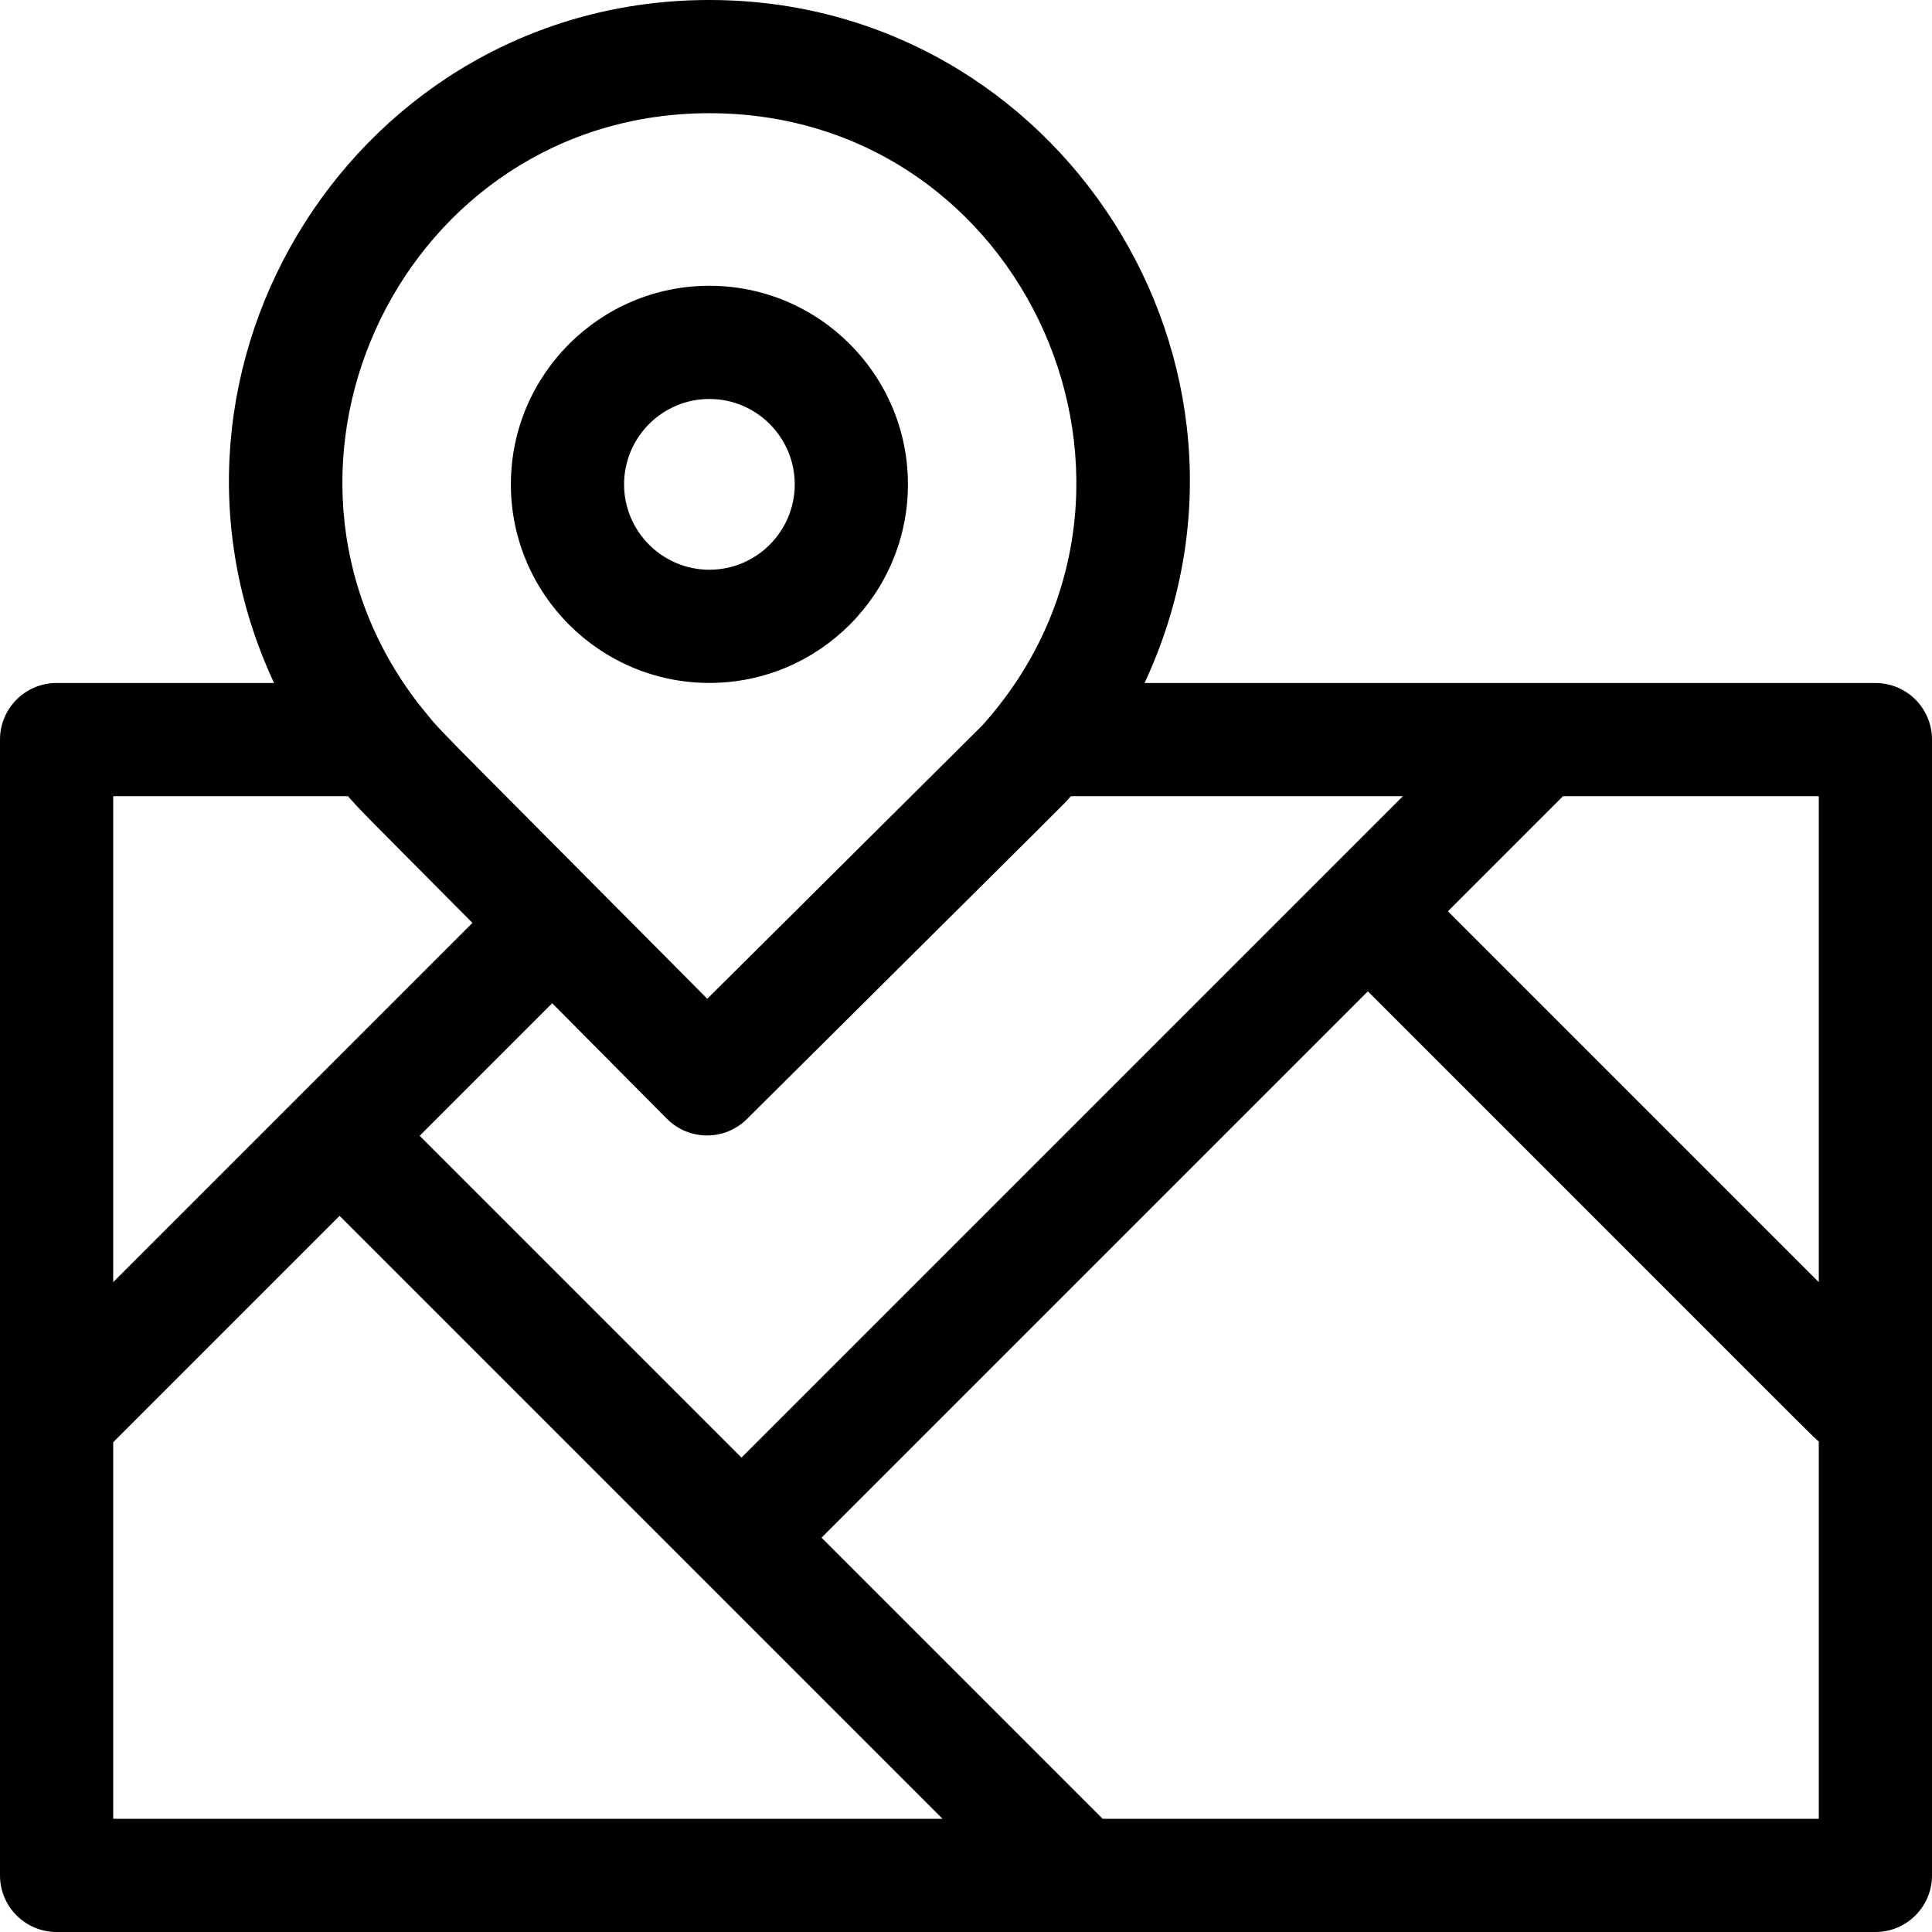
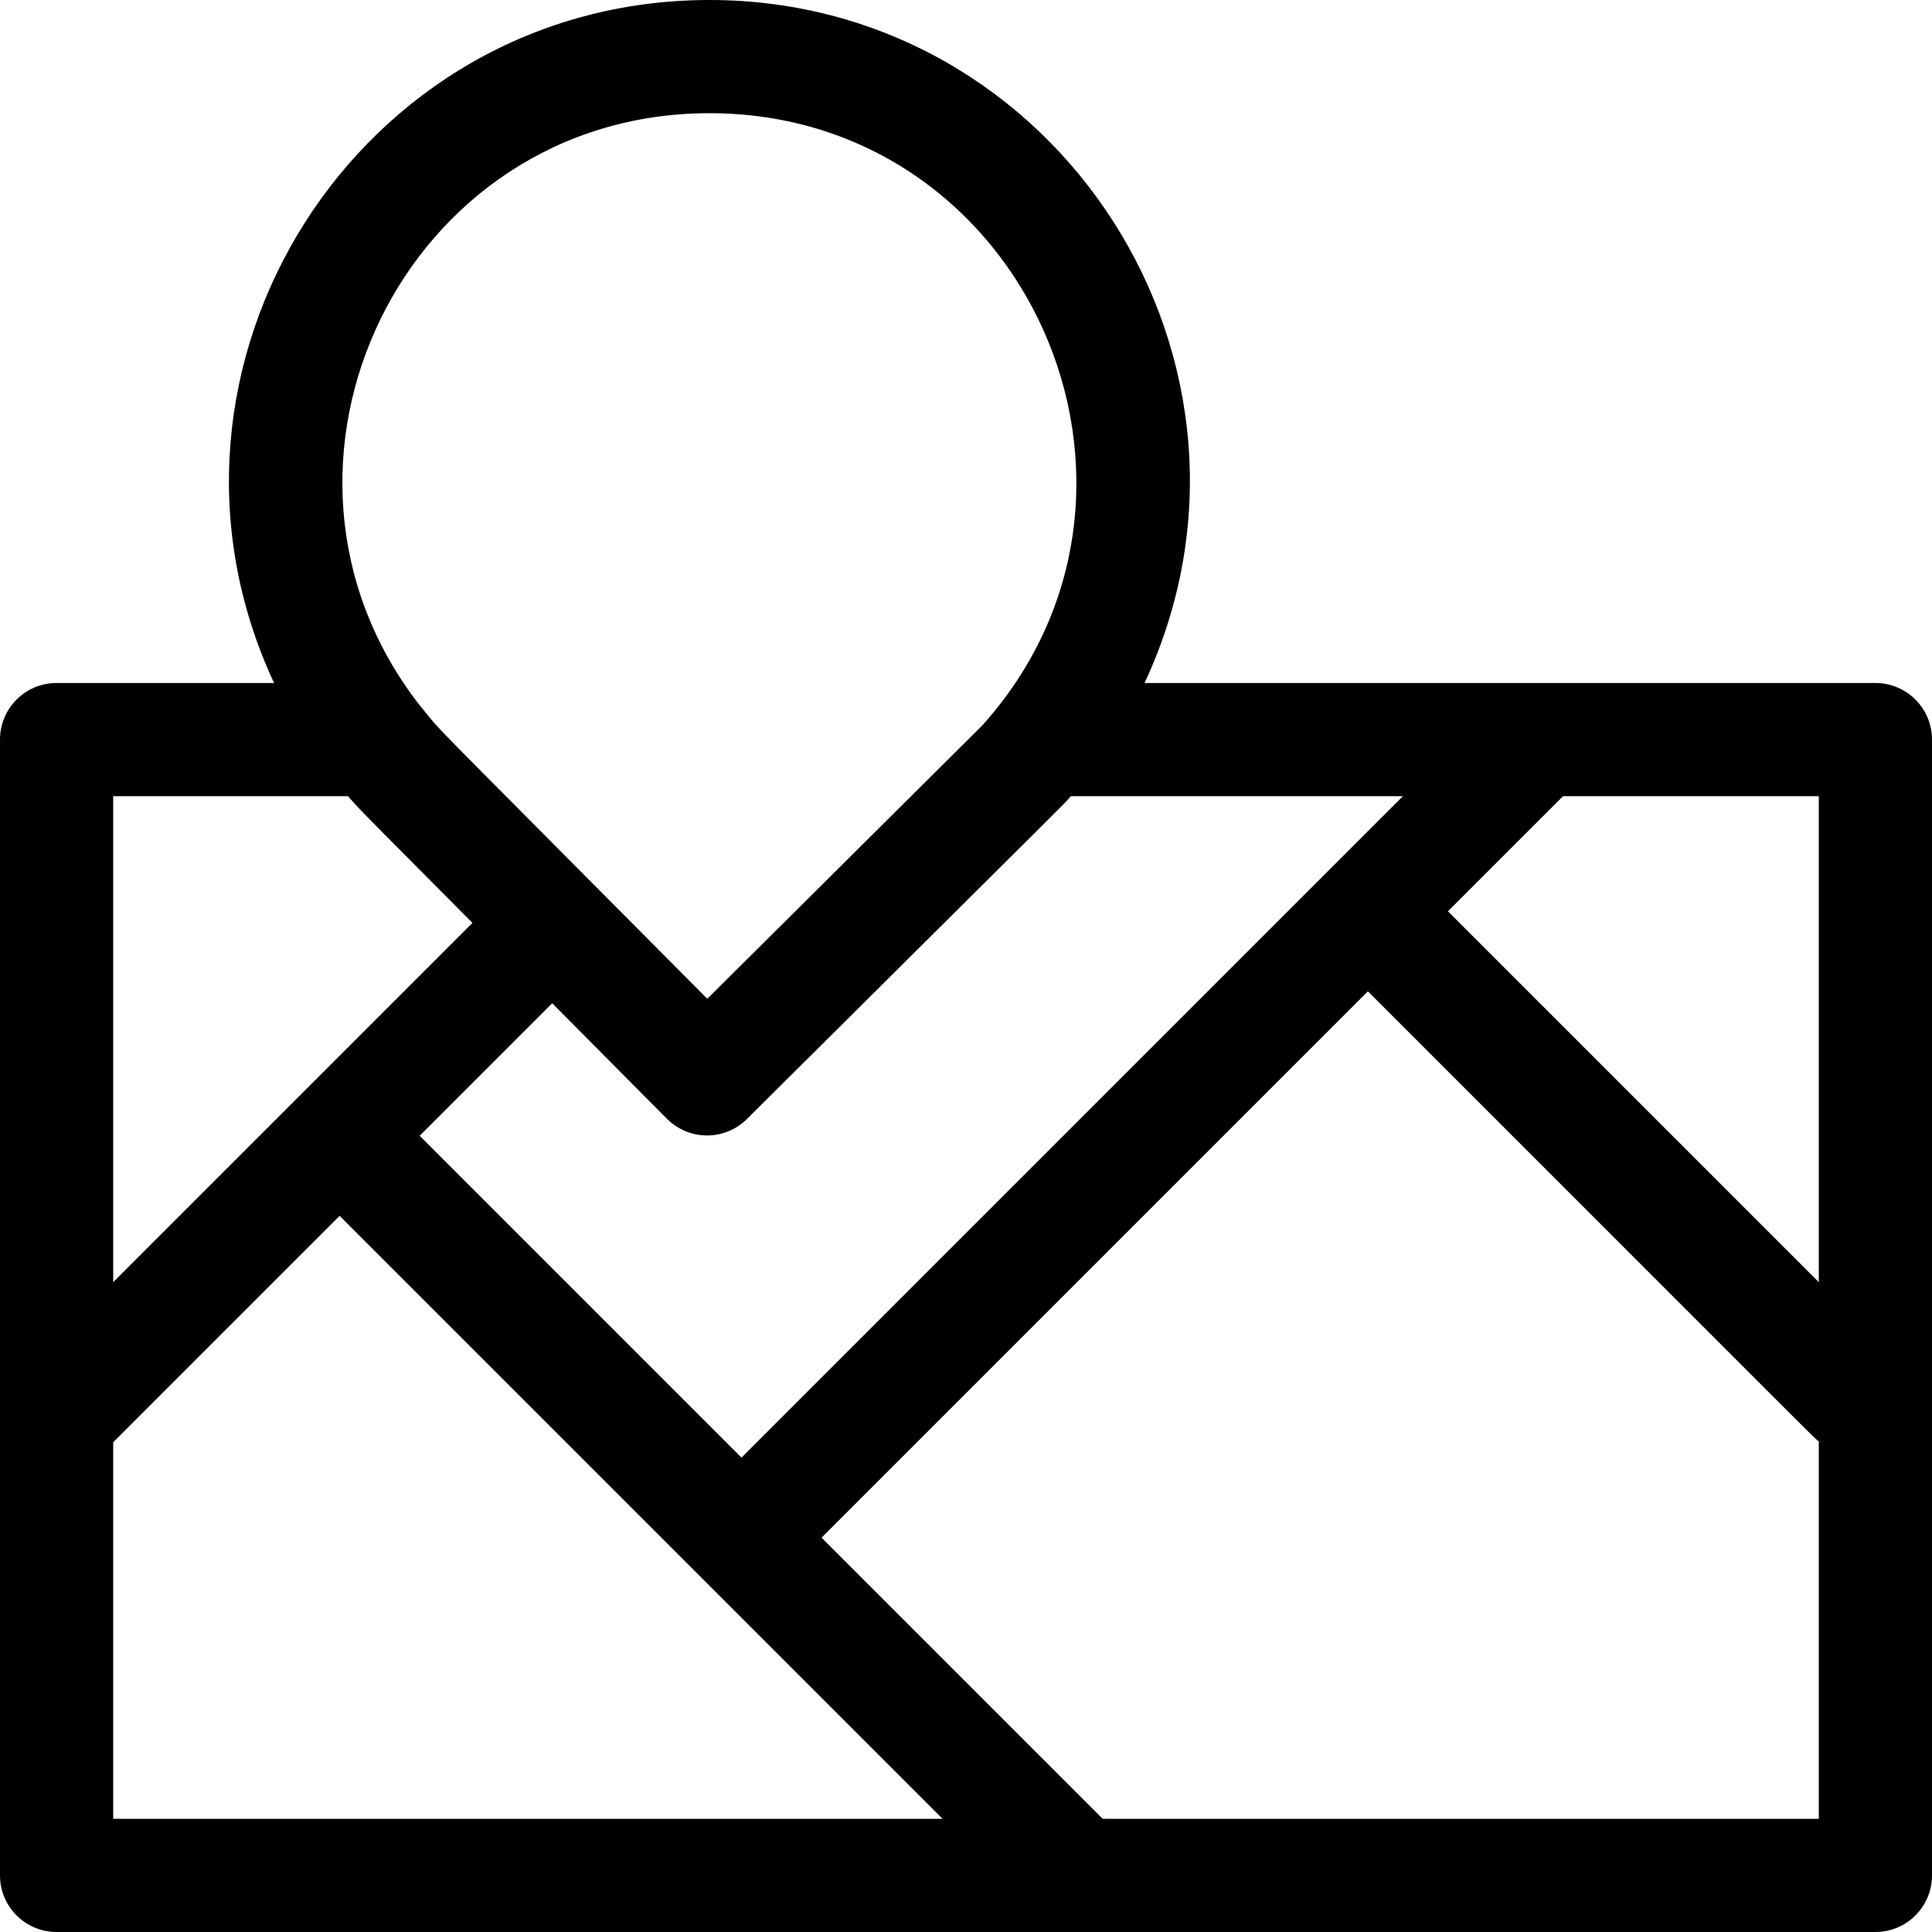
<svg xmlns="http://www.w3.org/2000/svg" width="1024" height="1024" viewBox="0 0 512 512">
-   <path d="m188 180.984c29.012 0 52.613-23.605 52.613-52.625 0-29.016-23.602-52.625-52.613-52.625s-52.613 23.609-52.613 52.625c0 29.02 23.602 52.625 52.613 52.625zm0-75.25c12.469 0 22.613 10.148 22.613 22.625s-10.145 22.625-22.613 22.625-22.613-10.148-22.613-22.625 10.145-22.625 22.613-22.625zm0 0" />
  <path d="m497 181h-193.676c39.277-84.281-22.621-181-115.324-181-93.25 0-154.387 97.324-115.371 181h-57.629c-8.285 0-15 6.715-15 15v301c0 8.285 6.715 15 15 15h482c8.285 0 15-6.715 15-15v-301c0-8.285-6.715-15-15-15zm-15 158.785-98.285-98.285 30.5-30.5h67.785zm-110.211-128.785c-14.824 14.824-166.723 166.719-175.289 175.285l-85.285-85.285 35.125-35.129 30.387 30.605c5.84 5.883 15.344 5.914 21.223.07 92.938-92.395 83.434-82.82 85.82-85.547zm-183.789-181c84.109 0 128.199 100.059 72.312 162.246l-72.871 72.441c-81.535-82.121-68.5-68.492-76.59-78.25-48.633-63.191-3.715-156.438 77.148-156.438zm-95.773 181c3.676 4.191 2.902 3.289 32.977 33.582l-95.203 95.203v-128.785zm-62.227 171.215 60-60 159.785 159.785h-219.785zm262.215 99.785-74.5-74.5 144.785-144.785c126.492 126.488 118.098 118.207 119.5 119.262v100.023zm0 0" />
</svg>